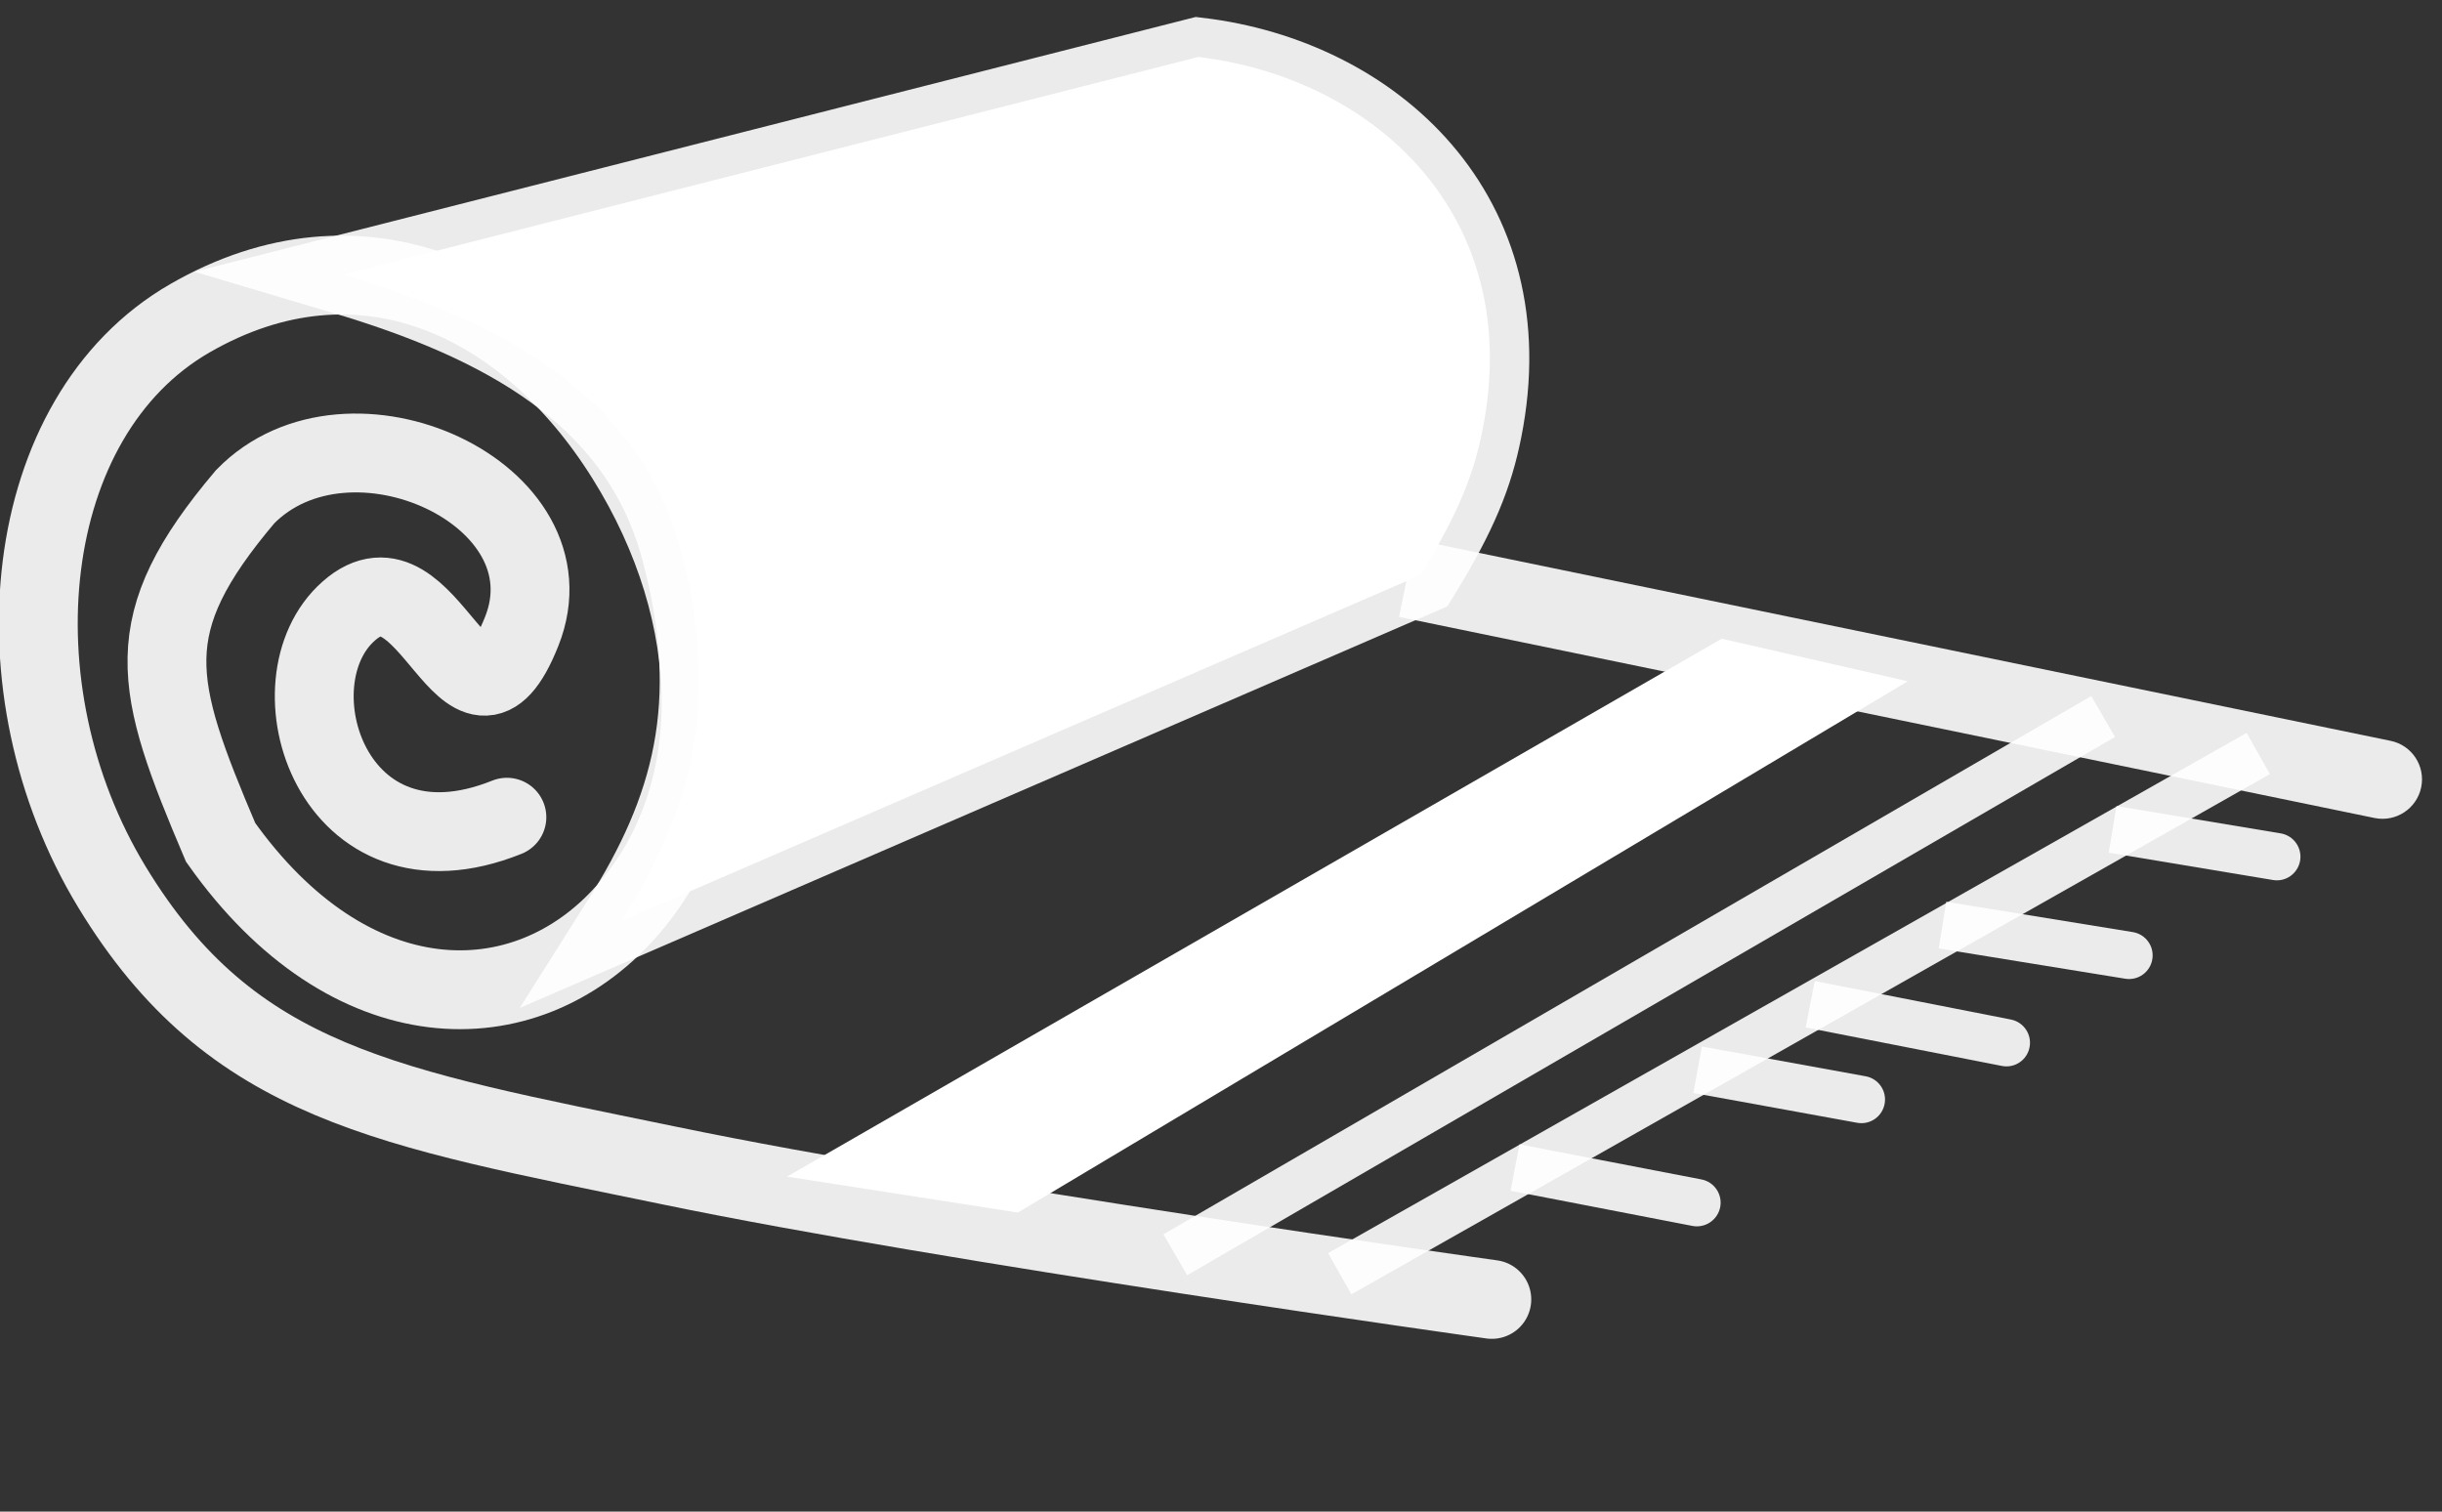
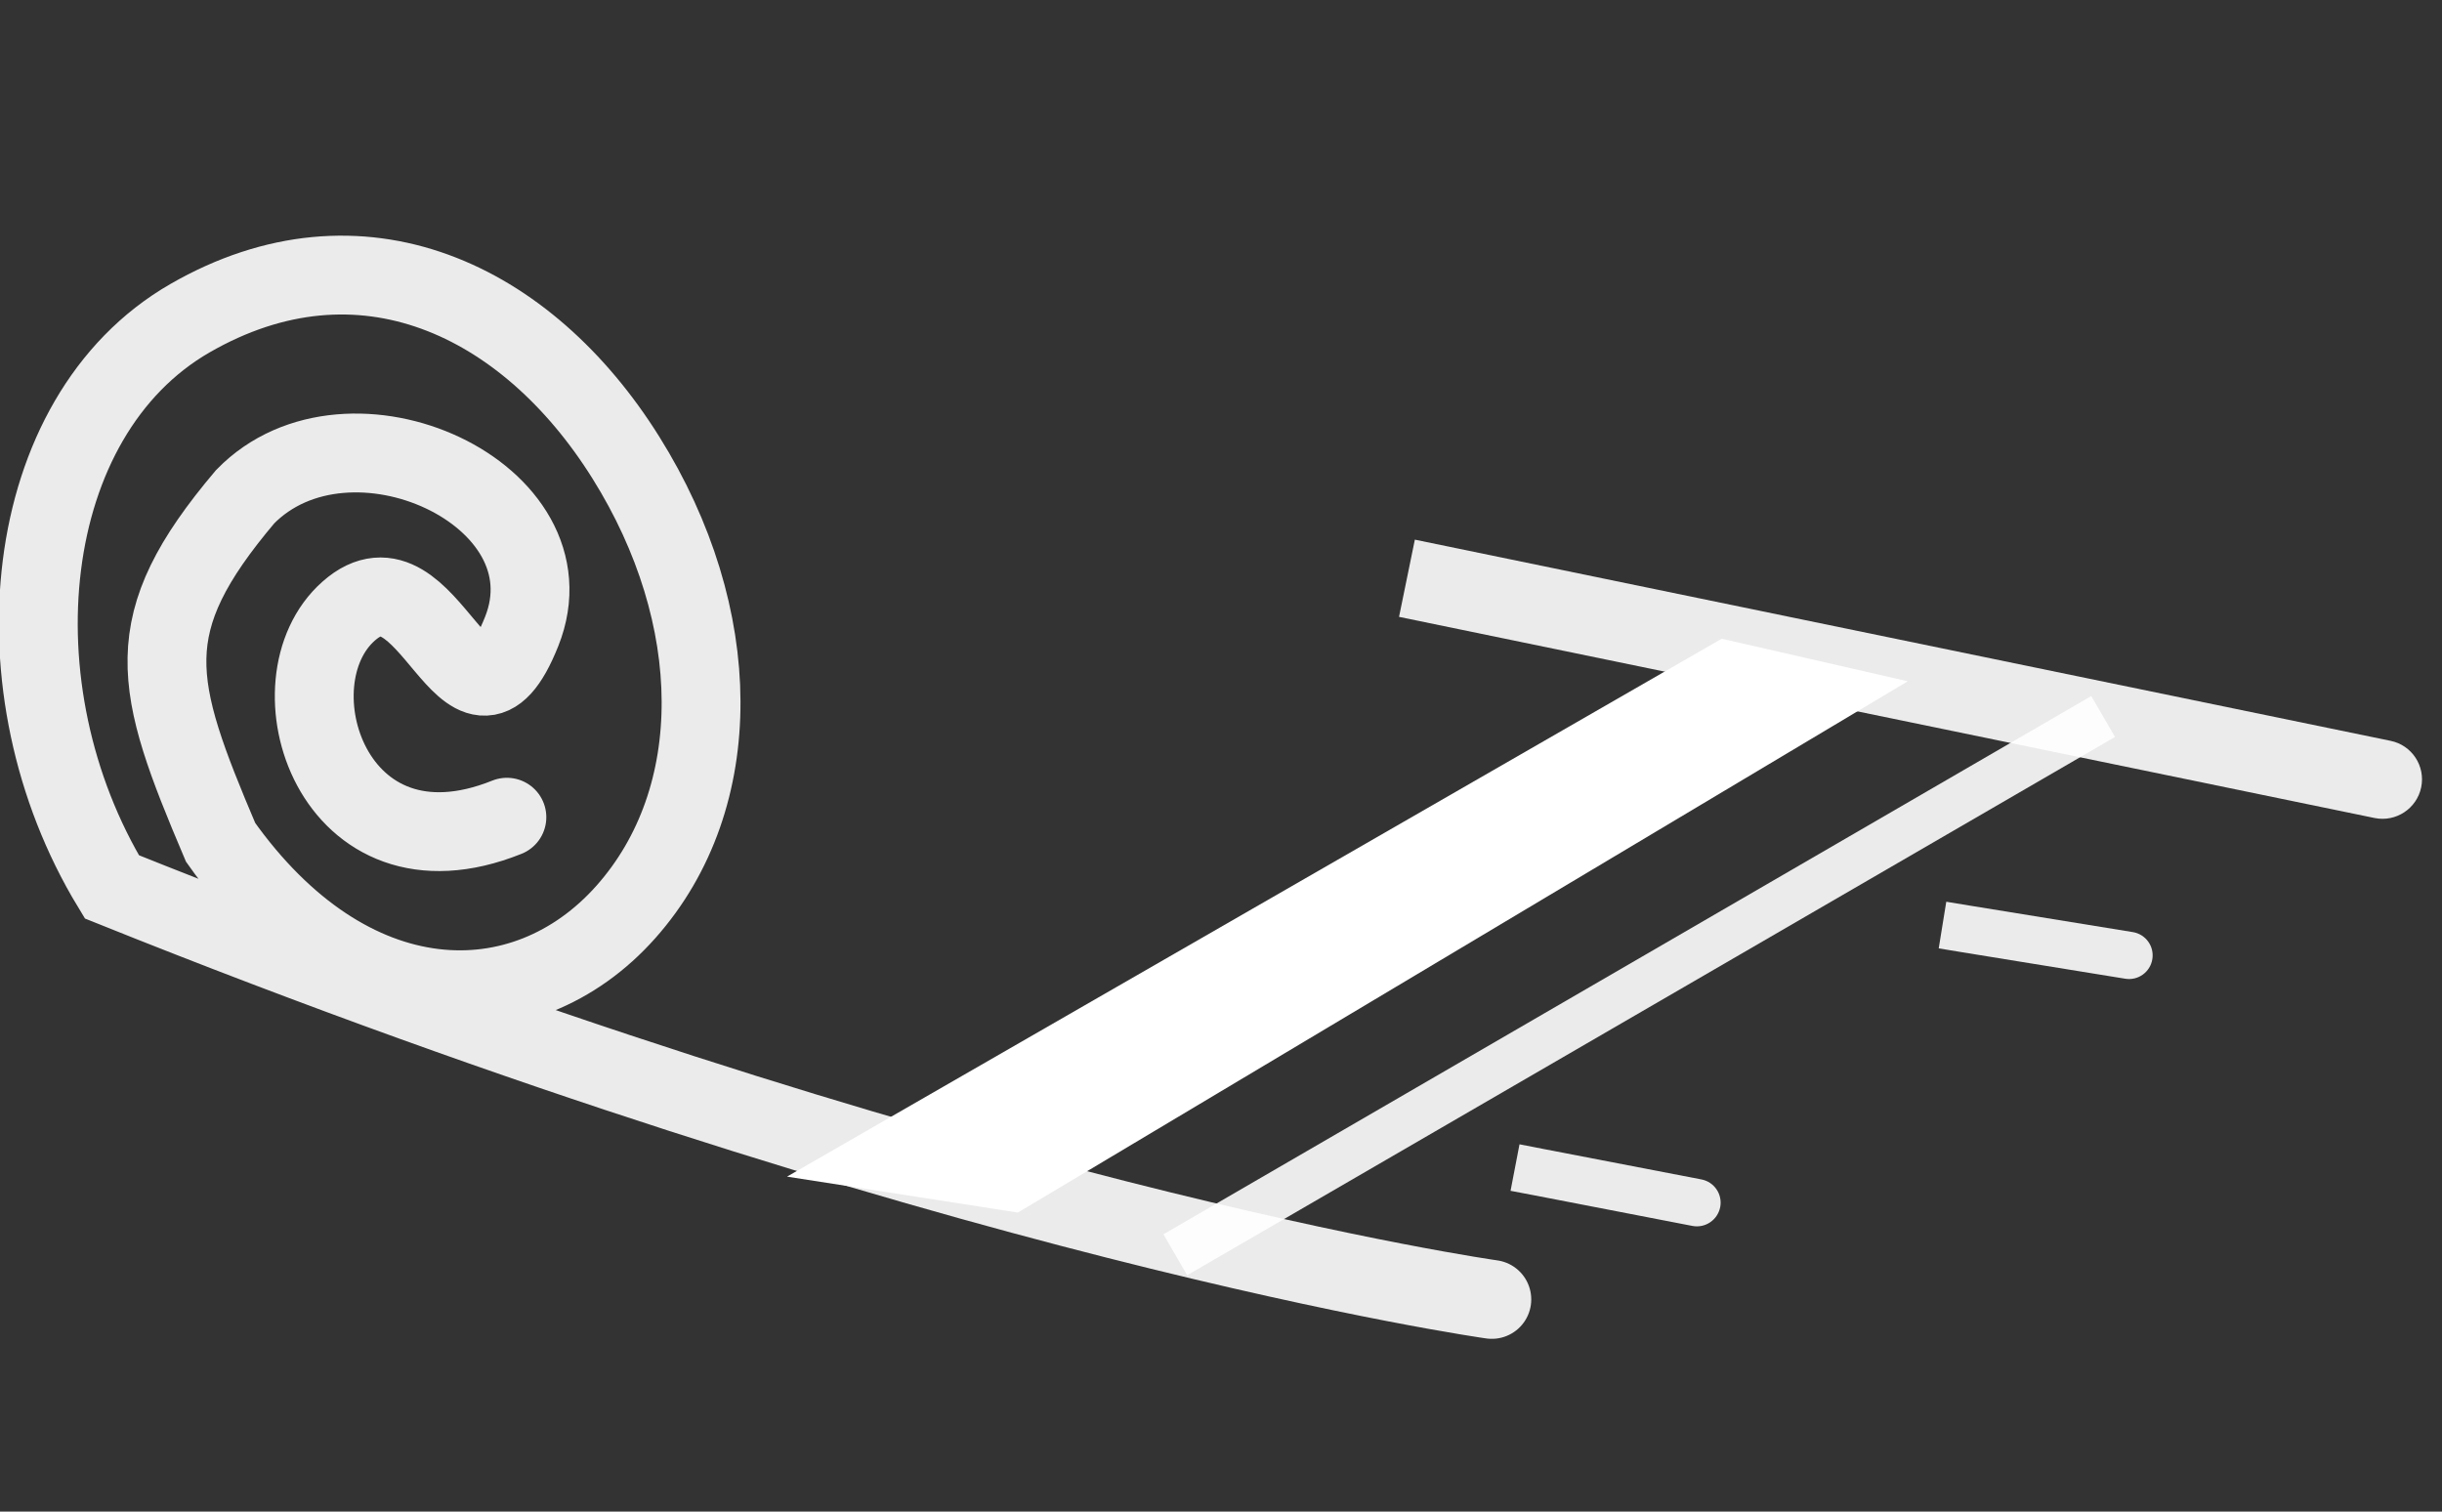
<svg xmlns="http://www.w3.org/2000/svg" width="21" height="13" viewBox="0 0 21 13" fill="none">
  <rect x="0" y="0" width="21" height="13" fill="#333333" stroke="none" />
-   <path d="M10.305 0.49L2.947 2.362C4.303 2.765 5.49 3.385 5.85 4.721C6.21 6.057 5.941 6.975 5.343 7.921L12.214 4.946C12.545 4.408 12.674 4.076 12.749 3.698C13.119 1.844 11.807 0.669 10.305 0.49Z" fill="white" stroke="white" stroke-opacity="0.9" stroke-width="0.678" />
  <path d="M20.421 7.035C20.604 7.072 20.783 6.954 20.821 6.771C20.859 6.588 20.741 6.408 20.557 6.371L20.421 7.035ZM12.031 5.305L20.421 7.035L20.557 6.371L12.167 4.641L12.031 5.305Z" fill="white" fill-opacity="0.9" />
  <path d="M10.107 10.791L18.086 6.162" stroke="white" stroke-opacity="0.9" stroke-width="0.407" />
-   <path d="M11.521 10.954L19.42 6.48" stroke="white" stroke-opacity="0.9" stroke-width="0.407" />
  <path d="M13.267 9.88L13.067 9.841L12.99 10.241L13.19 10.279L13.267 9.88ZM14.554 10.543C14.665 10.564 14.771 10.492 14.793 10.381C14.814 10.271 14.742 10.164 14.631 10.143L14.554 10.543ZM13.19 10.279L14.554 10.543L14.631 10.143L13.267 9.88L13.19 10.279Z" fill="white" fill-opacity="0.9" />
-   <path d="M14.835 9.036L14.635 9L14.562 9.4L14.763 9.436L14.835 9.036ZM15.971 9.656C16.081 9.676 16.187 9.603 16.207 9.492C16.227 9.382 16.154 9.276 16.044 9.256L15.971 9.656ZM14.763 9.436L15.971 9.656L16.044 9.256L14.835 9.036L14.763 9.436Z" fill="white" fill-opacity="0.9" />
-   <path d="M15.806 8.476L15.606 8.437L15.528 8.836L15.727 8.875L15.806 8.476ZM17.215 9.167C17.325 9.189 17.432 9.117 17.453 9.007C17.475 8.897 17.403 8.79 17.293 8.768L17.215 9.167ZM15.727 8.875L17.215 9.167L17.293 8.768L15.806 8.476L15.727 8.875Z" fill="white" fill-opacity="0.9" />
  <path d="M16.938 7.788L16.737 7.755L16.672 8.156L16.872 8.189L16.938 7.788ZM18.276 8.417C18.387 8.435 18.491 8.36 18.509 8.249C18.527 8.138 18.452 8.034 18.341 8.016L18.276 8.417ZM16.872 8.189L18.276 8.417L18.341 8.016L16.938 7.788L16.872 8.189Z" fill="white" fill-opacity="0.9" />
-   <path d="M18.401 6.965L18.201 6.932L18.134 7.333L18.334 7.366L18.401 6.965ZM19.546 7.568C19.657 7.587 19.761 7.512 19.78 7.401C19.798 7.29 19.724 7.186 19.613 7.167L19.546 7.568ZM18.334 7.366L19.546 7.568L19.613 7.167L18.401 6.965L18.334 7.366Z" fill="white" fill-opacity="0.9" />
-   <path d="M4.359 7.028C2.855 7.633 2.305 5.864 3 5.254C3.694 4.643 4.016 6.611 4.486 5.431C4.957 4.251 3 3.358 2.108 4.272C1.176 5.374 1.318 5.88 1.897 7.244C3.004 8.808 4.51 8.824 5.382 7.843C6.254 6.862 6.235 5.298 5.382 3.935C4.53 2.573 3.1 1.892 1.633 2.737C0.167 3.582 -0.071 5.925 0.962 7.627C1.995 9.329 3.336 9.524 5.757 10.024C8.178 10.525 12.829 11.175 12.829 11.175" stroke="white" stroke-opacity="0.9" stroke-width="0.678" stroke-linecap="round" />
+   <path d="M4.359 7.028C2.855 7.633 2.305 5.864 3 5.254C3.694 4.643 4.016 6.611 4.486 5.431C4.957 4.251 3 3.358 2.108 4.272C1.176 5.374 1.318 5.88 1.897 7.244C3.004 8.808 4.51 8.824 5.382 7.843C6.254 6.862 6.235 5.298 5.382 3.935C4.53 2.573 3.1 1.892 1.633 2.737C0.167 3.582 -0.071 5.925 0.962 7.627C8.178 10.525 12.829 11.175 12.829 11.175" stroke="white" stroke-opacity="0.9" stroke-width="0.678" stroke-linecap="round" />
  <path d="M14.806 5.493L16.406 5.859L8.753 10.428L6.768 10.119L14.806 5.493Z" fill="white" />
</svg>